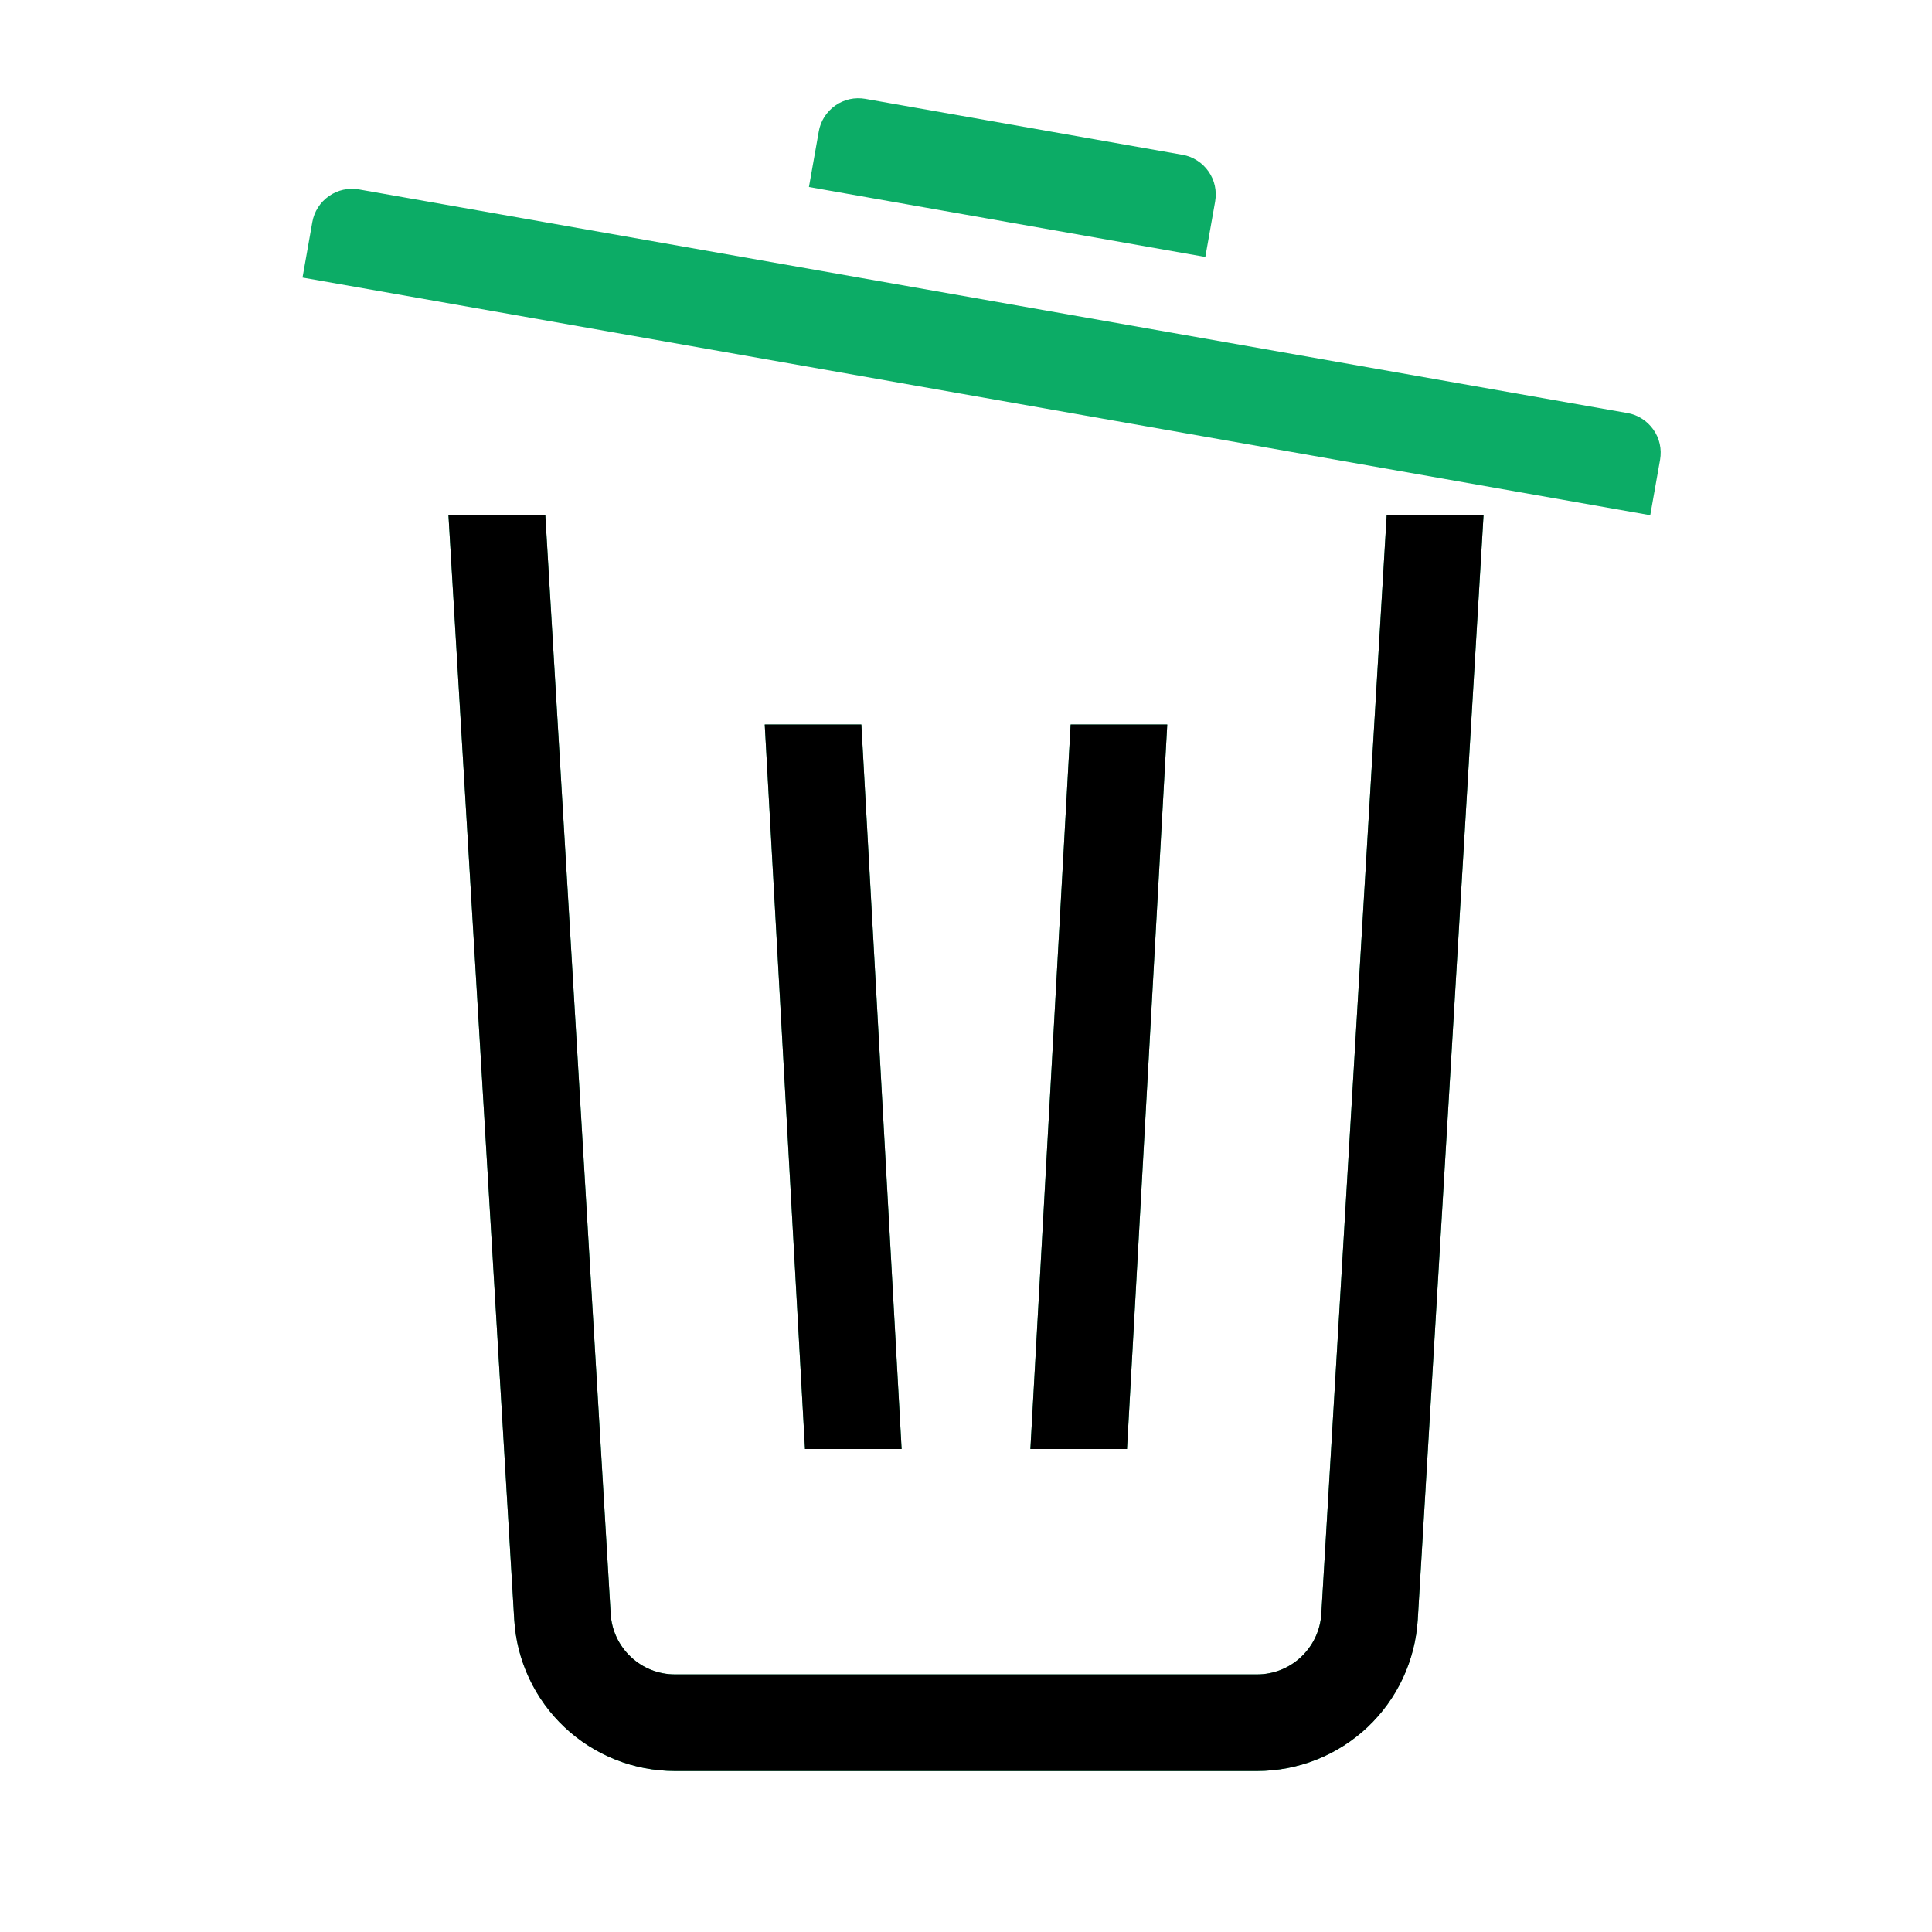
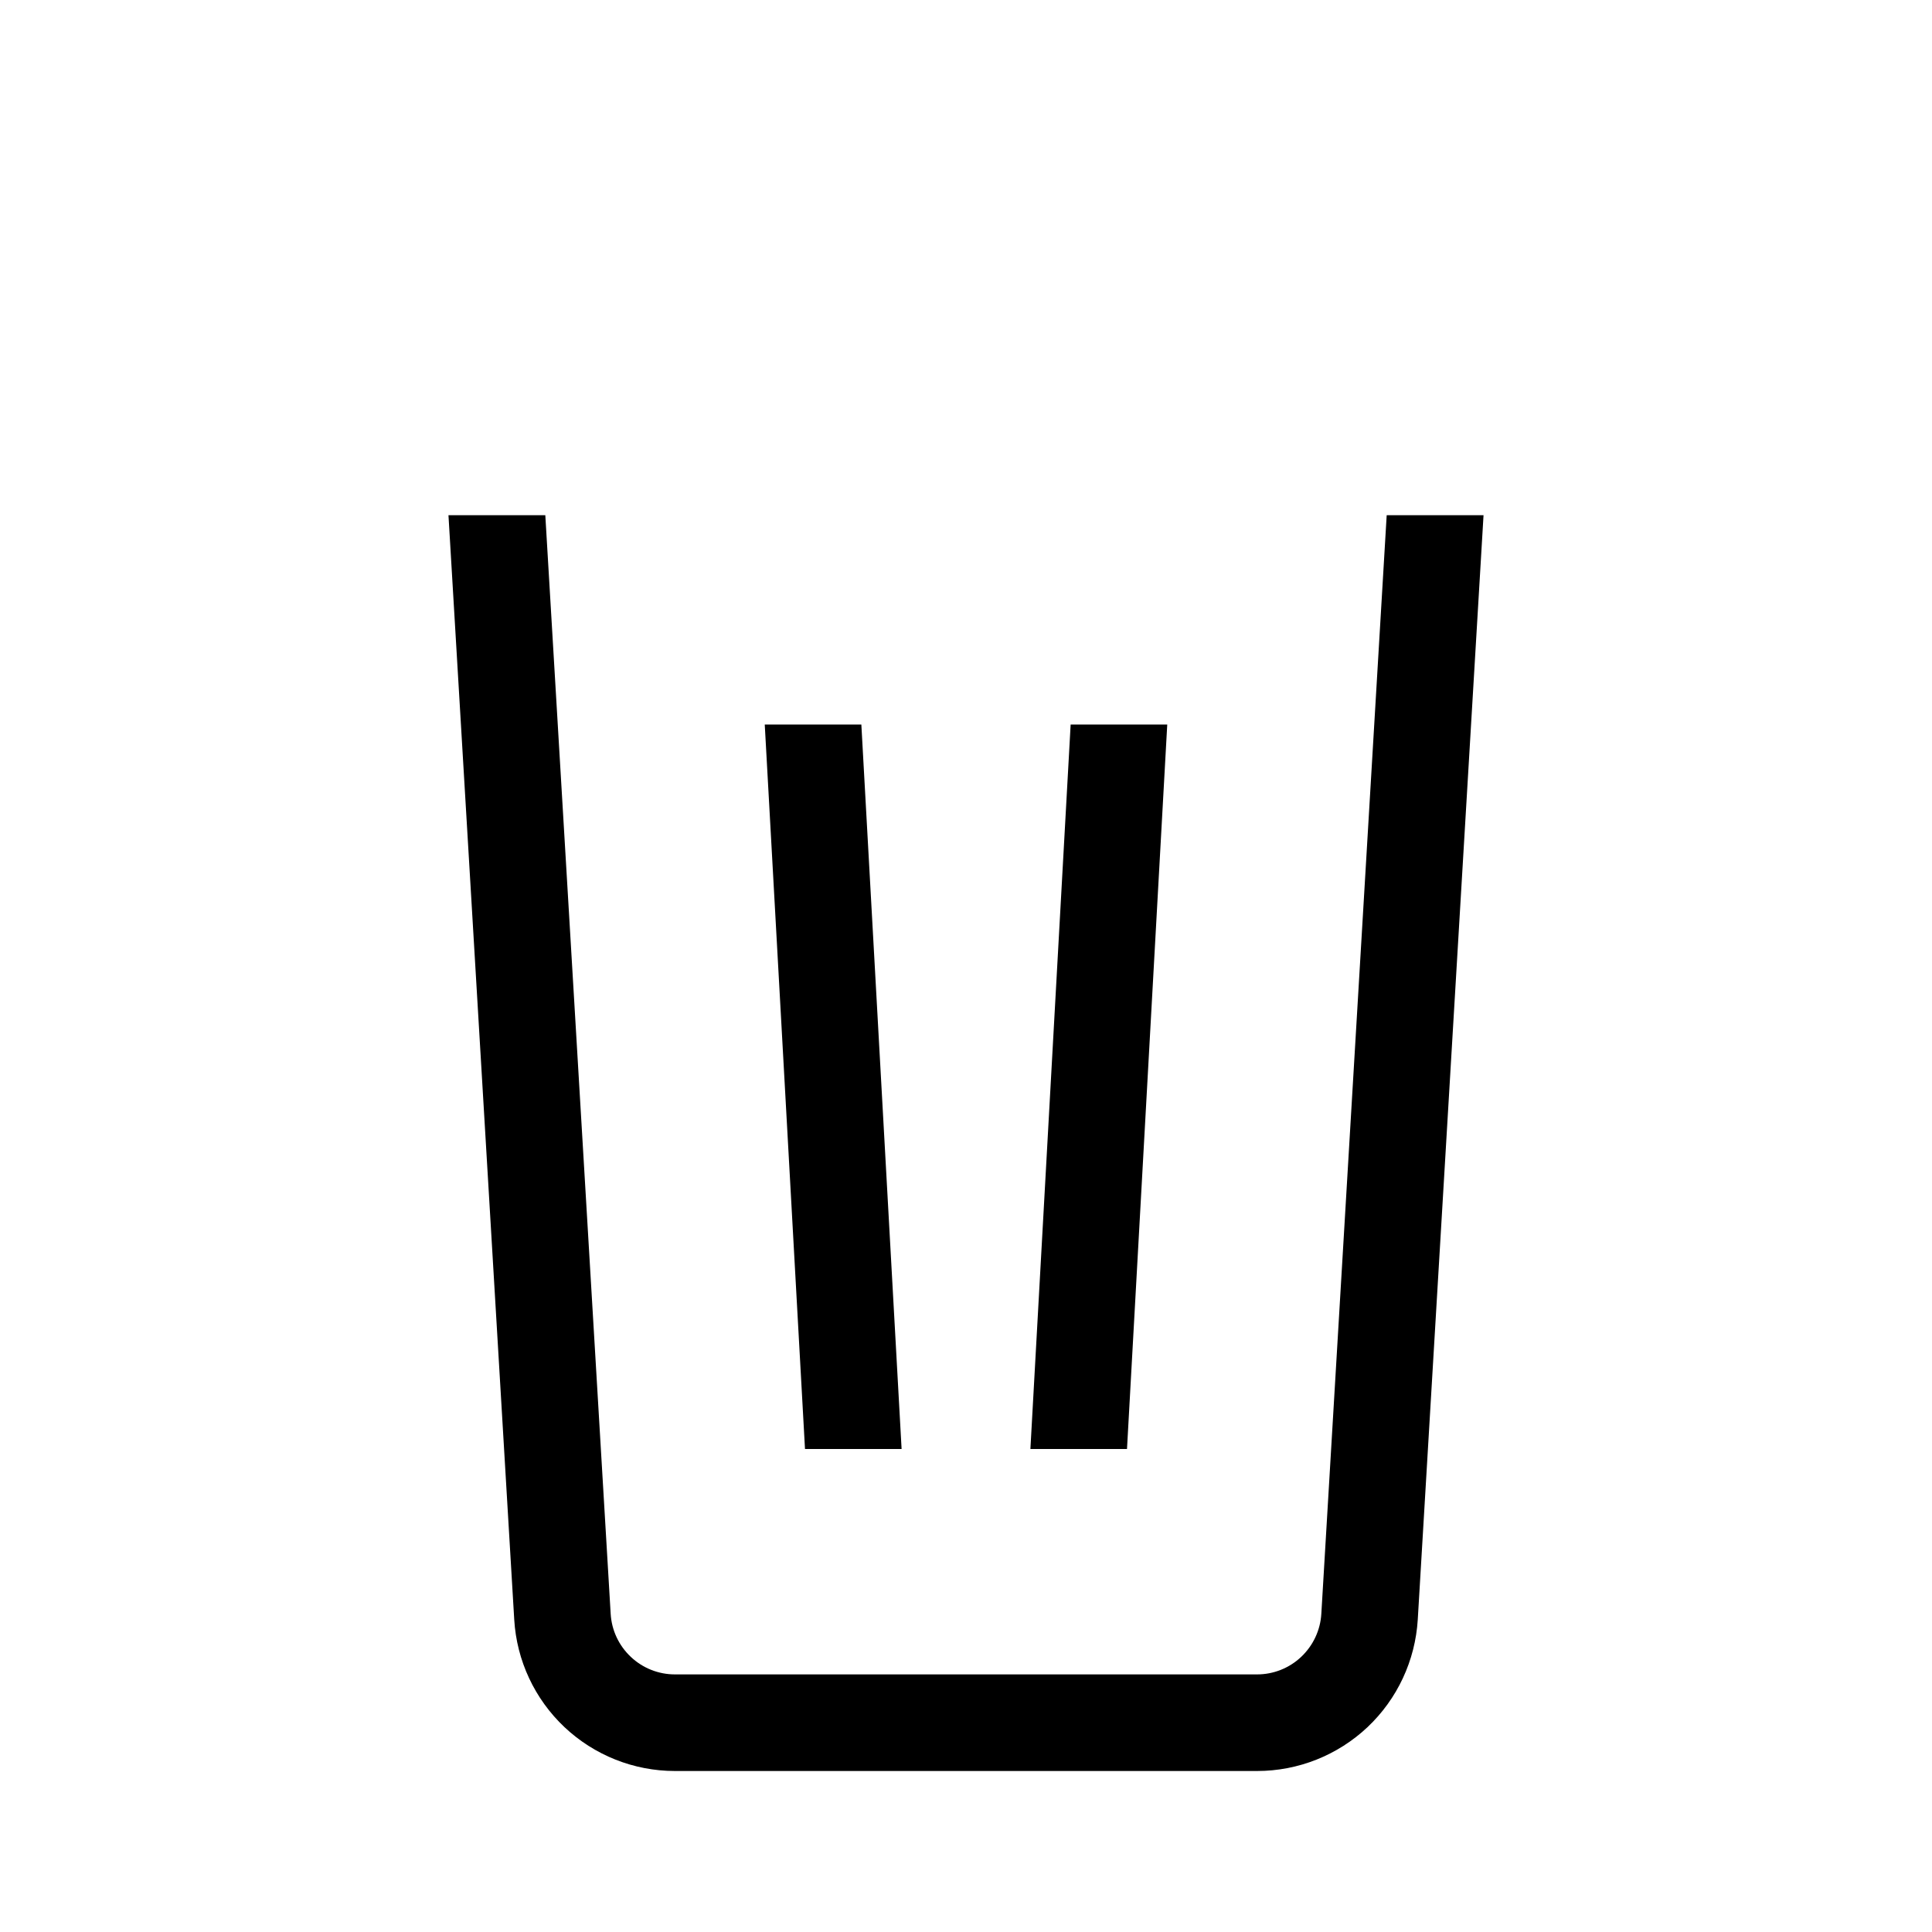
<svg xmlns="http://www.w3.org/2000/svg" width="24" height="24" viewBox="0 0 24 24" fill="none">
-   <path fill-rule="evenodd" clip-rule="evenodd" d="M6.774 6.4L7.586 20.048C7.598 20.251 7.687 20.442 7.836 20.582C7.984 20.722 8.18 20.8 8.384 20.8H15.616C15.82 20.8 16.016 20.722 16.164 20.582C16.312 20.442 16.402 20.251 16.414 20.048L17.226 6.4H18.429L17.612 20.119C17.581 20.628 17.358 21.106 16.987 21.456C16.616 21.805 16.126 22 15.616 22H8.384C7.874 22 7.384 21.805 7.013 21.456C6.642 21.106 6.418 20.628 6.388 20.119L5.571 6.4H6.774ZM9.5 9H10.7L11.2 18H10L9.5 9ZM13.3 9H14.5L14 18H12.8L13.3 9ZM4.459 2.353L20.216 5.131C20.281 5.142 20.343 5.166 20.398 5.202C20.453 5.237 20.501 5.283 20.539 5.337C20.577 5.391 20.604 5.451 20.618 5.516C20.632 5.58 20.633 5.646 20.622 5.711L20.5 6.4L3.758 3.448L3.88 2.758C3.903 2.628 3.977 2.512 4.086 2.436C4.194 2.36 4.328 2.33 4.459 2.353ZM10.749 1.228L14.689 1.923C14.754 1.934 14.816 1.958 14.871 1.994C14.927 2.029 14.974 2.075 15.012 2.129C15.05 2.183 15.077 2.243 15.091 2.308C15.105 2.372 15.106 2.438 15.095 2.503L14.973 3.192L10.049 2.323L10.171 1.634C10.182 1.569 10.206 1.508 10.241 1.452C10.277 1.397 10.322 1.349 10.376 1.311C10.43 1.273 10.491 1.247 10.555 1.232C10.619 1.218 10.685 1.217 10.75 1.228H10.749Z" fill="#0CAC66" />
  <path fill-rule="evenodd" clip-rule="evenodd" d="M6.774 6.4L7.586 20.048C7.598 20.251 7.687 20.442 7.836 20.582C7.984 20.722 8.18 20.8 8.384 20.8H15.616C15.82 20.8 16.016 20.722 16.164 20.582C16.312 20.442 16.402 20.251 16.414 20.048L17.226 6.4H18.429L17.612 20.119C17.581 20.628 17.358 21.106 16.987 21.456C16.616 21.805 16.126 22 15.616 22H8.384C7.874 22 7.384 21.805 7.013 21.456C6.642 21.106 6.418 20.628 6.388 20.119L5.571 6.4H6.774ZM9.5 9H10.7L11.2 18H10L9.5 9ZM13.3 9H14.5L14 18H12.8L13.3 9Z" fill="black" />
</svg>